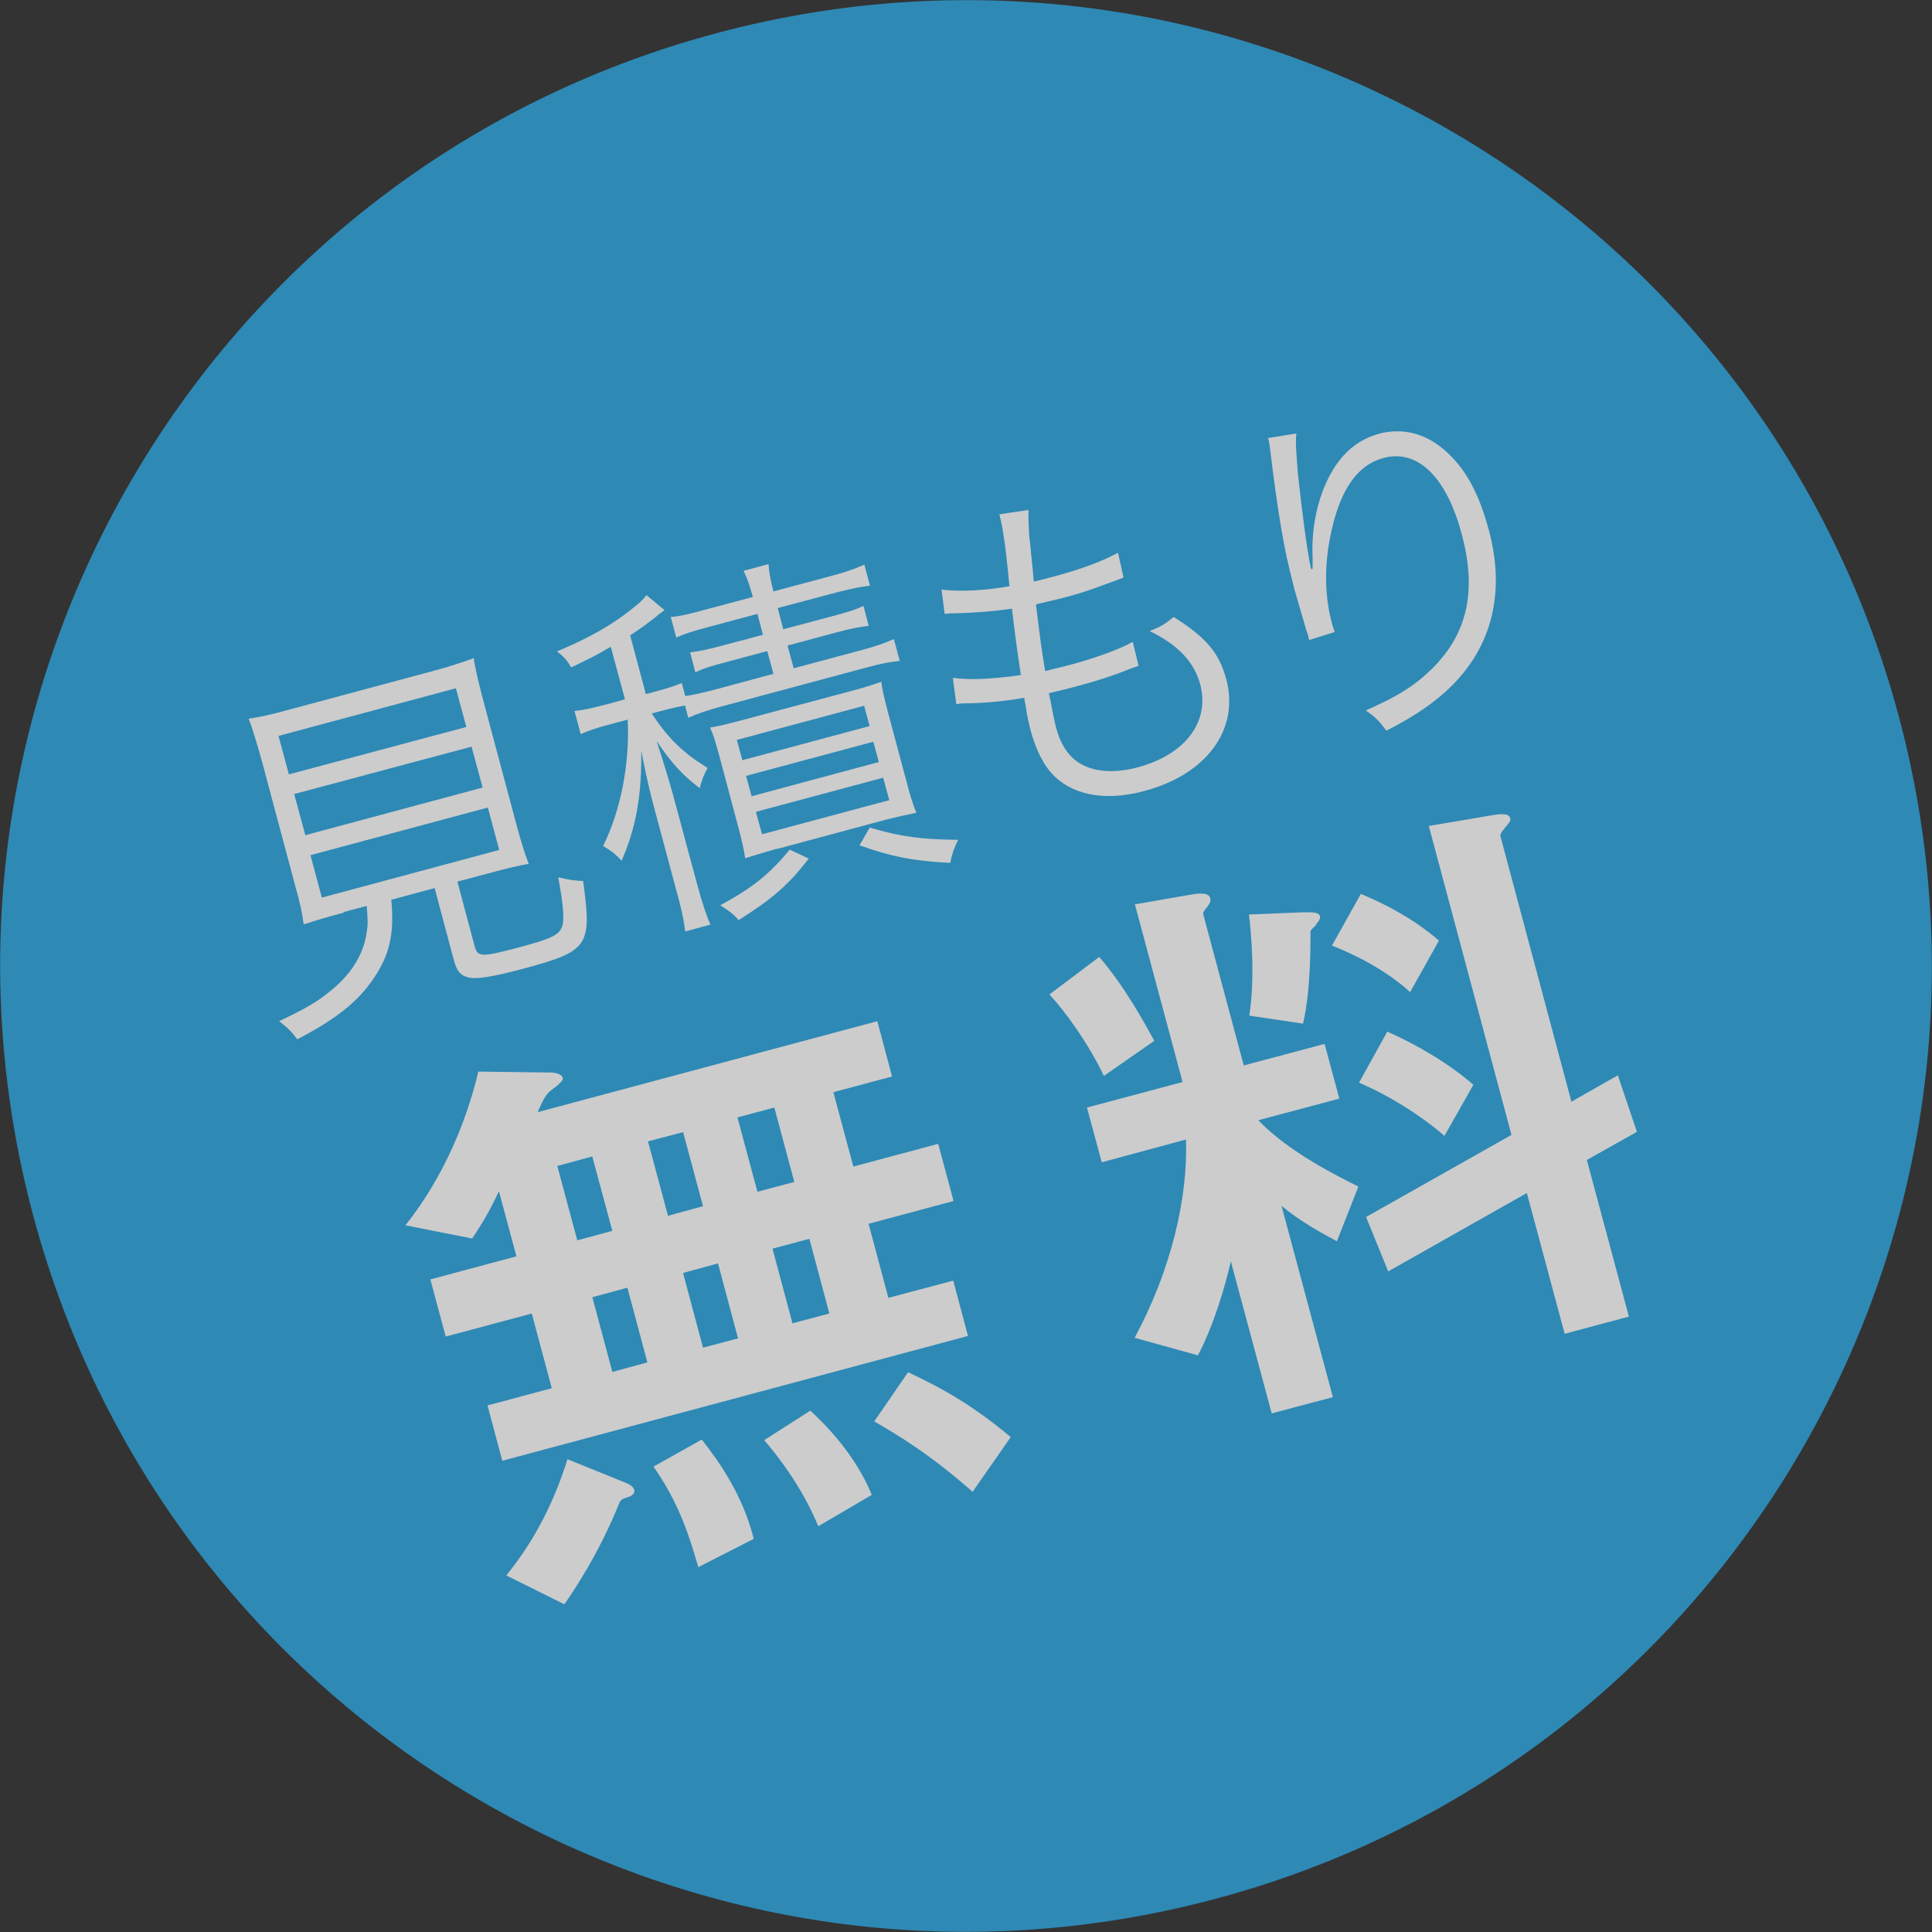
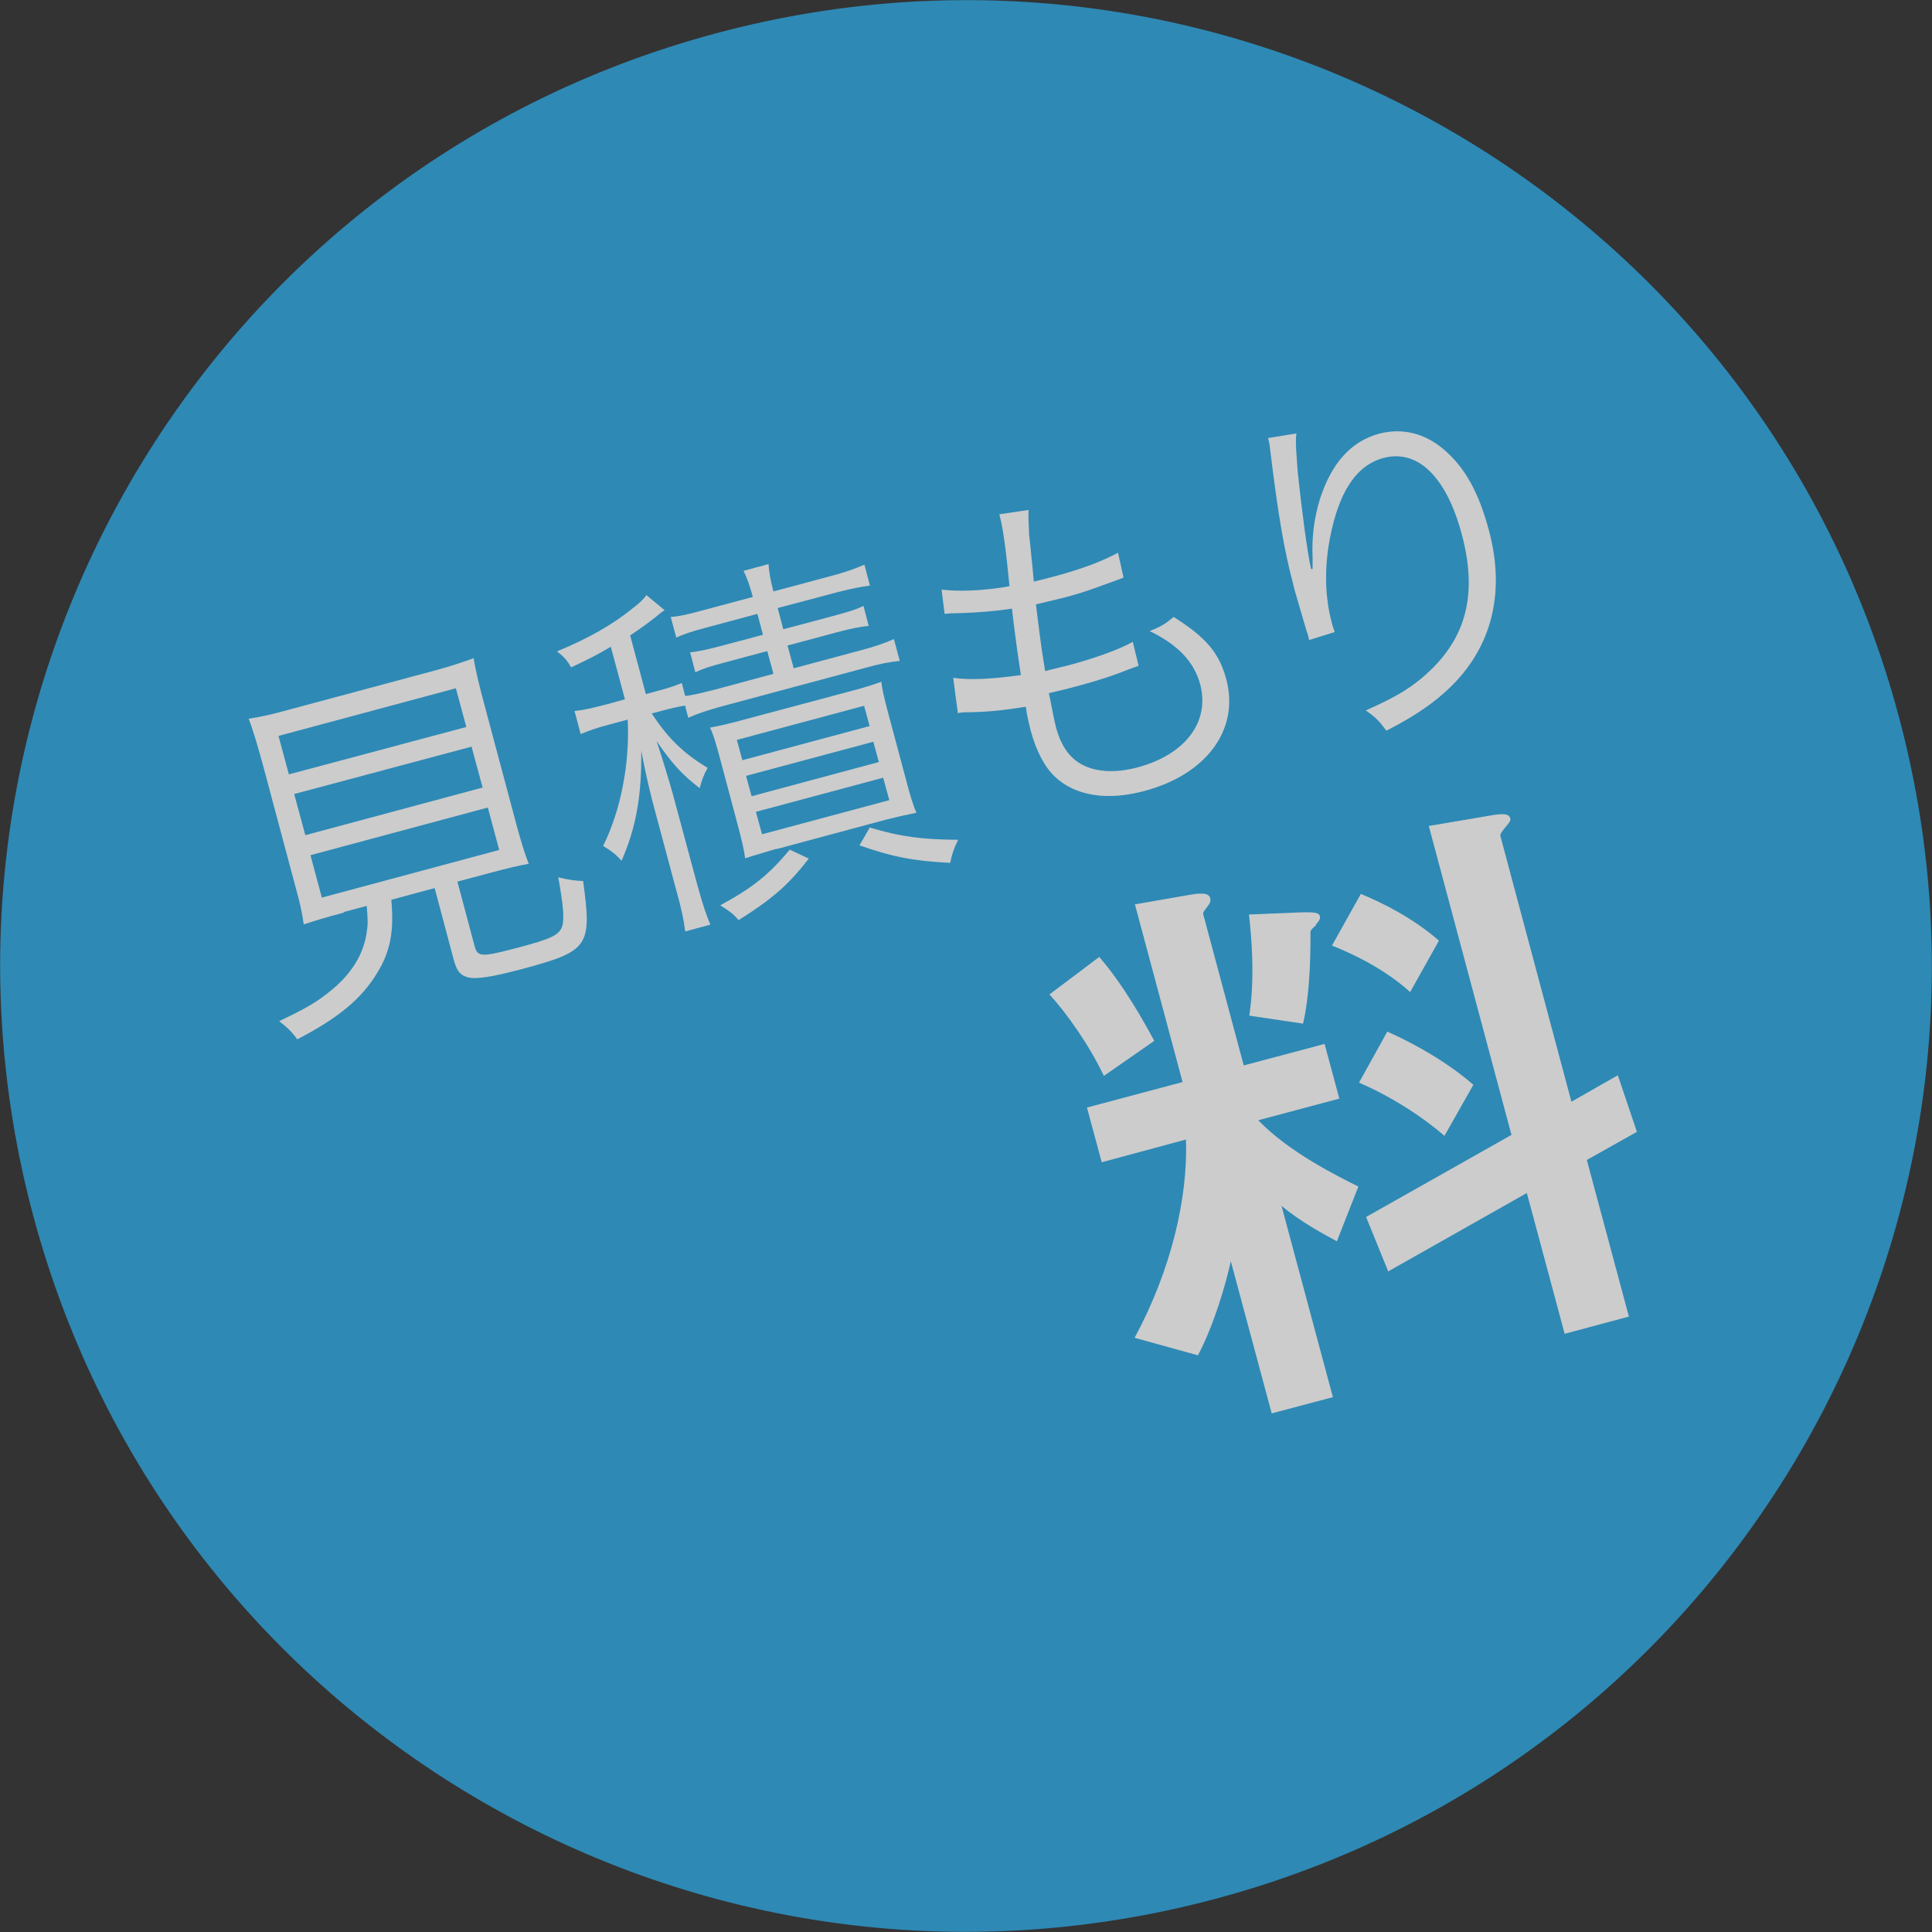
<svg xmlns="http://www.w3.org/2000/svg" id="_レイヤー_2" data-name="レイヤー 2" viewBox="0 0 62.85 62.85">
  <rect x="0" y="0" width="62.85" height="62.85" fill="#333333" stroke="none" />
  <defs>
    <style>
      .cls-1 {
        fill: none;
        opacity: .75;
      }

      .cls-2 {
        fill: #fff;
      }

      .cls-3 {
        fill: #2ca6e0;
        stroke: #2ca6e0;
        stroke-linecap: round;
        stroke-linejoin: round;
        stroke-width: 2.83px;
      }
    </style>
  </defs>
  <g id="design">
    <g class="cls-1">
      <path class="cls-3" d="m60.4,23.66c4.29,16-5.21,32.46-21.21,36.74-16,4.29-32.45-5.21-36.74-21.21C-1.84,23.18,7.66,6.73,23.66,2.45,39.66-1.84,56.11,7.65,60.4,23.66Z" />
      <g>
        <g>
          <path class="cls-2" d="m11.18,29.69c-.65.17-.95.27-1.3.38-.05-.37-.12-.7-.27-1.23l-1.05-3.93c-.18-.67-.37-1.28-.47-1.53.39-.06.76-.14,1.26-.28l4.84-1.3c.48-.13.9-.27,1.22-.39.03.25.18.91.36,1.56l1.05,3.93c.15.54.25.87.38,1.2-.33.06-.68.14-1.31.31l-1.01.27.56,2.1c.1.36.22.36,1.4.05,1.1-.29,1.35-.41,1.45-.7.07-.23.04-.67-.13-1.59.37.09.56.11.81.12.29,2.14.19,2.28-2.01,2.87-.95.25-1.49.34-1.75.26-.24-.07-.35-.2-.45-.57l-.62-2.33-1.41.38c.09,1-.02,1.67-.46,2.38-.51.84-1.25,1.46-2.6,2.16-.19-.26-.33-.39-.59-.59.84-.4,1.21-.61,1.64-.96.71-.56,1.11-1.22,1.21-1.93.04-.27.04-.36,0-.86l-.75.2Zm-1.78-4.5l5.77-1.54-.34-1.26-5.77,1.55.34,1.26Zm.53,1.98l5.77-1.55-.36-1.33-5.77,1.54.36,1.33Zm.54,2.03l5.77-1.55-.37-1.38-5.77,1.55.37,1.38Z" />
          <path class="cls-2" d="m22.31,22.95c-.2.03-.44.08-.77.17l-.34.09c.53.8,1.01,1.28,1.82,1.77-.12.21-.19.4-.26.66-.58-.45-.89-.79-1.4-1.53.18.54.4,1.26.53,1.73l.79,2.93c.18.66.3,1.01.43,1.31l-.82.22c-.04-.34-.12-.74-.29-1.34l-.7-2.61c-.15-.54-.32-1.29-.44-1.93.02,1.45-.17,2.52-.64,3.58-.19-.21-.32-.31-.6-.48.58-1.17.87-2.69.8-4.11l-.56.15c-.46.12-.68.2-.97.32l-.2-.75c.3-.03.55-.09,1.02-.21l.62-.17-.46-1.71c-.46.27-.67.38-1.29.67-.14-.24-.21-.32-.46-.52,1.04-.43,1.83-.88,2.51-1.44.22-.17.3-.26.4-.39l.59.49c-.15.1-.23.17-.25.19-.25.2-.55.42-.87.63l.51,1.91.37-.1c.37-.1.58-.17.8-.26l.11.42c.23-.02.54-.1,1.02-.22l1.85-.5-.2-.74-1.38.37c-.46.12-.71.2-.96.32l-.17-.65c.28-.03.52-.08.98-.2l1.39-.37-.18-.68-1.68.45c-.45.12-.69.2-.96.32l-.18-.67c.28-.02.55-.08,1.02-.21l1.65-.44c-.1-.37-.18-.6-.3-.85l.81-.22c.02.27.06.5.16.89l1.94-.52c.41-.11.69-.21,1.02-.35l.18.68c-.31.04-.56.09-1.04.21l-1.96.52.18.69,1.58-.42c.52-.14.79-.22,1.03-.34l.17.65c-.28.03-.55.08-1.04.21l-1.6.43.2.74,2.2-.59c.46-.12.76-.23,1.06-.36l.19.71c-.36.04-.63.09-1.1.22l-4.73,1.27c-.43.12-.74.22-1.05.36l-.1-.38Zm2.96,4.66c-.55.16-.9.27-1.03.31-.03-.24-.11-.6-.24-1.08l-.57-2.14c-.16-.59-.22-.79-.33-1.03.27-.05.55-.11,1.03-.24l3.52-.94c.5-.13.73-.21,1.02-.31.03.25.08.48.24,1.08l.56,2.09c.16.62.24.84.34,1.09-.35.07-.61.13-1.01.23l-3.53.95Zm1.04.32c-.66.86-1.21,1.33-2.28,2-.21-.23-.29-.28-.6-.48,1.05-.57,1.58-.99,2.26-1.81l.62.29Zm-2.16-3.2l4.14-1.11-.18-.66-4.14,1.11.18.66Zm.31,1.17l4.13-1.11-.18-.66-4.14,1.11.18.66Zm.33,1.24l4.14-1.11-.2-.73-4.14,1.11.2.73Zm3.5-.22c1.04.31,1.73.39,2.88.4-.13.26-.19.42-.26.75-1.2-.06-1.9-.2-2.95-.57l.33-.57Z" />
-           <path class="cls-2" d="m31.01,22.05c.52.08,1.29.04,2.2-.09-.09-.58-.22-1.52-.29-2.16-.56.08-1.08.13-1.81.15-.16,0-.21,0-.38.02l-.1-.79c.55.07,1.38.04,2.21-.11-.11-1.16-.22-1.95-.31-2.25,0-.02-.01-.05-.02-.09l.95-.14c-.01.24,0,.39.02.83q.02.11.08.77c.03.26.04.38.07.73.33-.08.49-.12.67-.17.87-.23,1.58-.5,2.07-.77l.18.81q-.23.09-.79.29c-.35.13-.69.24-1.03.33-.19.05-.38.1-1.03.25.17,1.38.19,1.5.3,2.17.44-.11.6-.15.77-.19.83-.22,1.66-.52,2.08-.76l.19.78c-.11.04-.15.05-.31.11-.57.23-1.06.38-1.61.53-.29.08-.48.13-1,.25q.02.08.05.23c.05.28.13.67.18.87.17.64.46,1.03.9,1.25.46.22,1.06.25,1.77.06,1.55-.42,2.35-1.49,2.02-2.71-.2-.73-.73-1.28-1.64-1.72.37-.15.49-.22.78-.46,1.06.67,1.48,1.17,1.71,2.02.44,1.63-.63,3.1-2.66,3.64-1.22.33-2.25.16-2.91-.46-.34-.32-.61-.84-.79-1.5-.06-.24-.12-.48-.16-.78q-.04-.18-.05-.29c-.71.12-1.27.17-1.83.18-.2,0-.24,0-.38.03l-.11-.83Z" />
+           <path class="cls-2" d="m31.01,22.05c.52.08,1.29.04,2.2-.09-.09-.58-.22-1.52-.29-2.16-.56.08-1.08.13-1.81.15-.16,0-.21,0-.38.02l-.1-.79c.55.07,1.38.04,2.21-.11-.11-1.16-.22-1.95-.31-2.25,0-.02-.01-.05-.02-.09l.95-.14c-.01.24,0,.39.02.83q.02.11.08.77c.03.26.04.38.07.73.33-.08.49-.12.67-.17.87-.23,1.58-.5,2.07-.77l.18.81q-.23.09-.79.29c-.35.13-.69.24-1.03.33-.19.05-.38.1-1.03.25.17,1.38.19,1.5.3,2.17.44-.11.6-.15.77-.19.83-.22,1.66-.52,2.08-.76l.19.78c-.11.04-.15.05-.31.11-.57.23-1.06.38-1.61.53-.29.08-.48.13-1,.25q.02.08.05.23c.05.28.13.67.18.87.17.64.46,1.03.9,1.25.46.22,1.06.25,1.77.06,1.55-.42,2.35-1.49,2.02-2.71-.2-.73-.73-1.28-1.64-1.72.37-.15.49-.22.78-.46,1.06.67,1.48,1.17,1.71,2.02.44,1.63-.63,3.1-2.66,3.64-1.22.33-2.25.16-2.91-.46-.34-.32-.61-.84-.79-1.5-.06-.24-.12-.48-.16-.78c-.71.12-1.27.17-1.83.18-.2,0-.24,0-.38.03l-.11-.83Z" />
          <path class="cls-2" d="m42.17,14.12c-.03.27,0,.61.05,1.27.13,1.22.3,2.53.43,3.12h.05q0-.1,0-.36c-.03-.68.05-1.3.24-1.92.38-1.17,1.01-1.87,1.92-2.12.75-.2,1.5-.02,2.13.53.68.59,1.12,1.39,1.45,2.63.56,2.1.05,3.94-1.46,5.27-.48.43-1.11.84-1.88,1.23-.23-.31-.33-.42-.67-.66,1.03-.45,1.59-.8,2.16-1.36,1.15-1.14,1.46-2.53.96-4.38-.5-1.87-1.44-2.77-2.55-2.47-.88.24-1.45,1.1-1.74,2.63-.18.95-.16,1.91.07,2.75.01.05.03.11.09.28l-.83.26c-.02-.06-.03-.11-.03-.13l-.07-.21-.35-1.2c-.03-.1-.06-.21-.07-.27-.3-1.14-.49-2.25-.75-4.38-.02-.18-.03-.24-.07-.38l.93-.15Z" />
        </g>
        <g>
-           <path class="cls-2" d="m28.25,39.79l.65,2.43,2.11-.56.48,1.8-15.15,4.06-.48-1.8,2.09-.56-.65-2.43-2.8.75-.5-1.86,2.8-.75-.57-2.12c-.29.63-.56,1.08-.87,1.54l-2.17-.43c1.27-1.6,2-3.44,2.37-5l2.35.03s.35,0,.4.18q.03.1-.37.39c-.12.09-.22.18-.45.72l11.05-2.96.48,1.8-1.91.51.65,2.42,2.76-.74.5,1.86-2.76.74Zm-7.76,8.89c-.27.09-.29.1-.34.21-.71,1.74-1.49,2.86-1.79,3.3l-1.89-.94c.98-1.2,1.6-2.52,1.99-3.78l1.88.76c.21.09.27.16.29.23.04.13-.09.19-.15.23Zm-1.22-11.06l-1.14.31.65,2.42,1.14-.31-.65-2.41Zm1.14,4.27l-1.14.31.65,2.43,1.14-.31-.65-2.43Zm1.81-5.06l-1.14.3.65,2.42,1.14-.31-.65-2.42Zm.5,14.16c-.37-1.29-.71-2.19-1.46-3.28l1.57-.88c.62.79,1.34,1.84,1.69,3.23l-1.8.92Zm.64-9.89l-1.14.31.65,2.43,1.14-.3-.65-2.43Zm1.83-5.07l-1.2.32.65,2.42,1.2-.32-.65-2.42Zm1.43,13.62c-.54-1.31-1.37-2.35-1.76-2.8l1.5-.96c.44.4,1.46,1.41,2,2.74l-1.74,1.02Zm-.29-9.35l-1.2.32.65,2.43,1.2-.32-.65-2.43Zm5.31,8.23c-1.41-1.24-2.44-1.85-3.2-2.29l1.1-1.6c1.16.54,2.16,1.12,3.34,2.11l-1.24,1.78Z" />
          <path class="cls-2" d="m35.91,35c-.48-1.01-1.21-2.04-1.77-2.65l1.62-1.22c.81.94,1.46,2.12,1.79,2.73l-1.64,1.14Zm5.03,1.45c1.01,1.05,2.63,1.84,3.25,2.15l-.7,1.78c-.44-.24-1.16-.62-1.8-1.15l1.67,6.22-1.99.53-1.33-4.95c-.17.77-.56,2.1-1.07,3.06l-2.06-.57c1.19-2.2,1.74-4.57,1.67-6.45l-2.74.74-.48-1.78,3.11-.83-1.55-5.78,1.78-.31c.53-.1.64,0,.67.11.02.08,0,.16-.09.27-.12.16-.16.19-.13.28l1.31,4.89,2.63-.7.48,1.78-2.63.7Zm1.88-6.36c-.17.15-.18.17-.19.23,0,.21.03,1.82-.24,2.98l-1.75-.26c.19-1.23.07-2.61-.01-3.29l1.72-.07c.43-.01.56.01.59.13.03.1-.1.23-.14.27Zm3.05,2.18c-.85-.77-1.89-1.25-2.54-1.51l.94-1.68c.7.29,1.68.77,2.54,1.52l-.94,1.68Zm1.13,4.69c-.78-.68-1.83-1.33-2.79-1.74l.92-1.66c.91.4,1.99,1.02,2.8,1.73l-.94,1.66Zm4.62.77l1.37,5.1-2.09.56-1.23-4.58-4.51,2.55-.72-1.77,4.73-2.67-2.69-10.05,2.12-.36c.4-.06.5,0,.53.11.02.08-.03.13-.09.21-.16.19-.25.3-.23.37l2.31,8.64,1.51-.86.62,1.84-1.62.91Z" />
        </g>
      </g>
    </g>
  </g>
</svg>